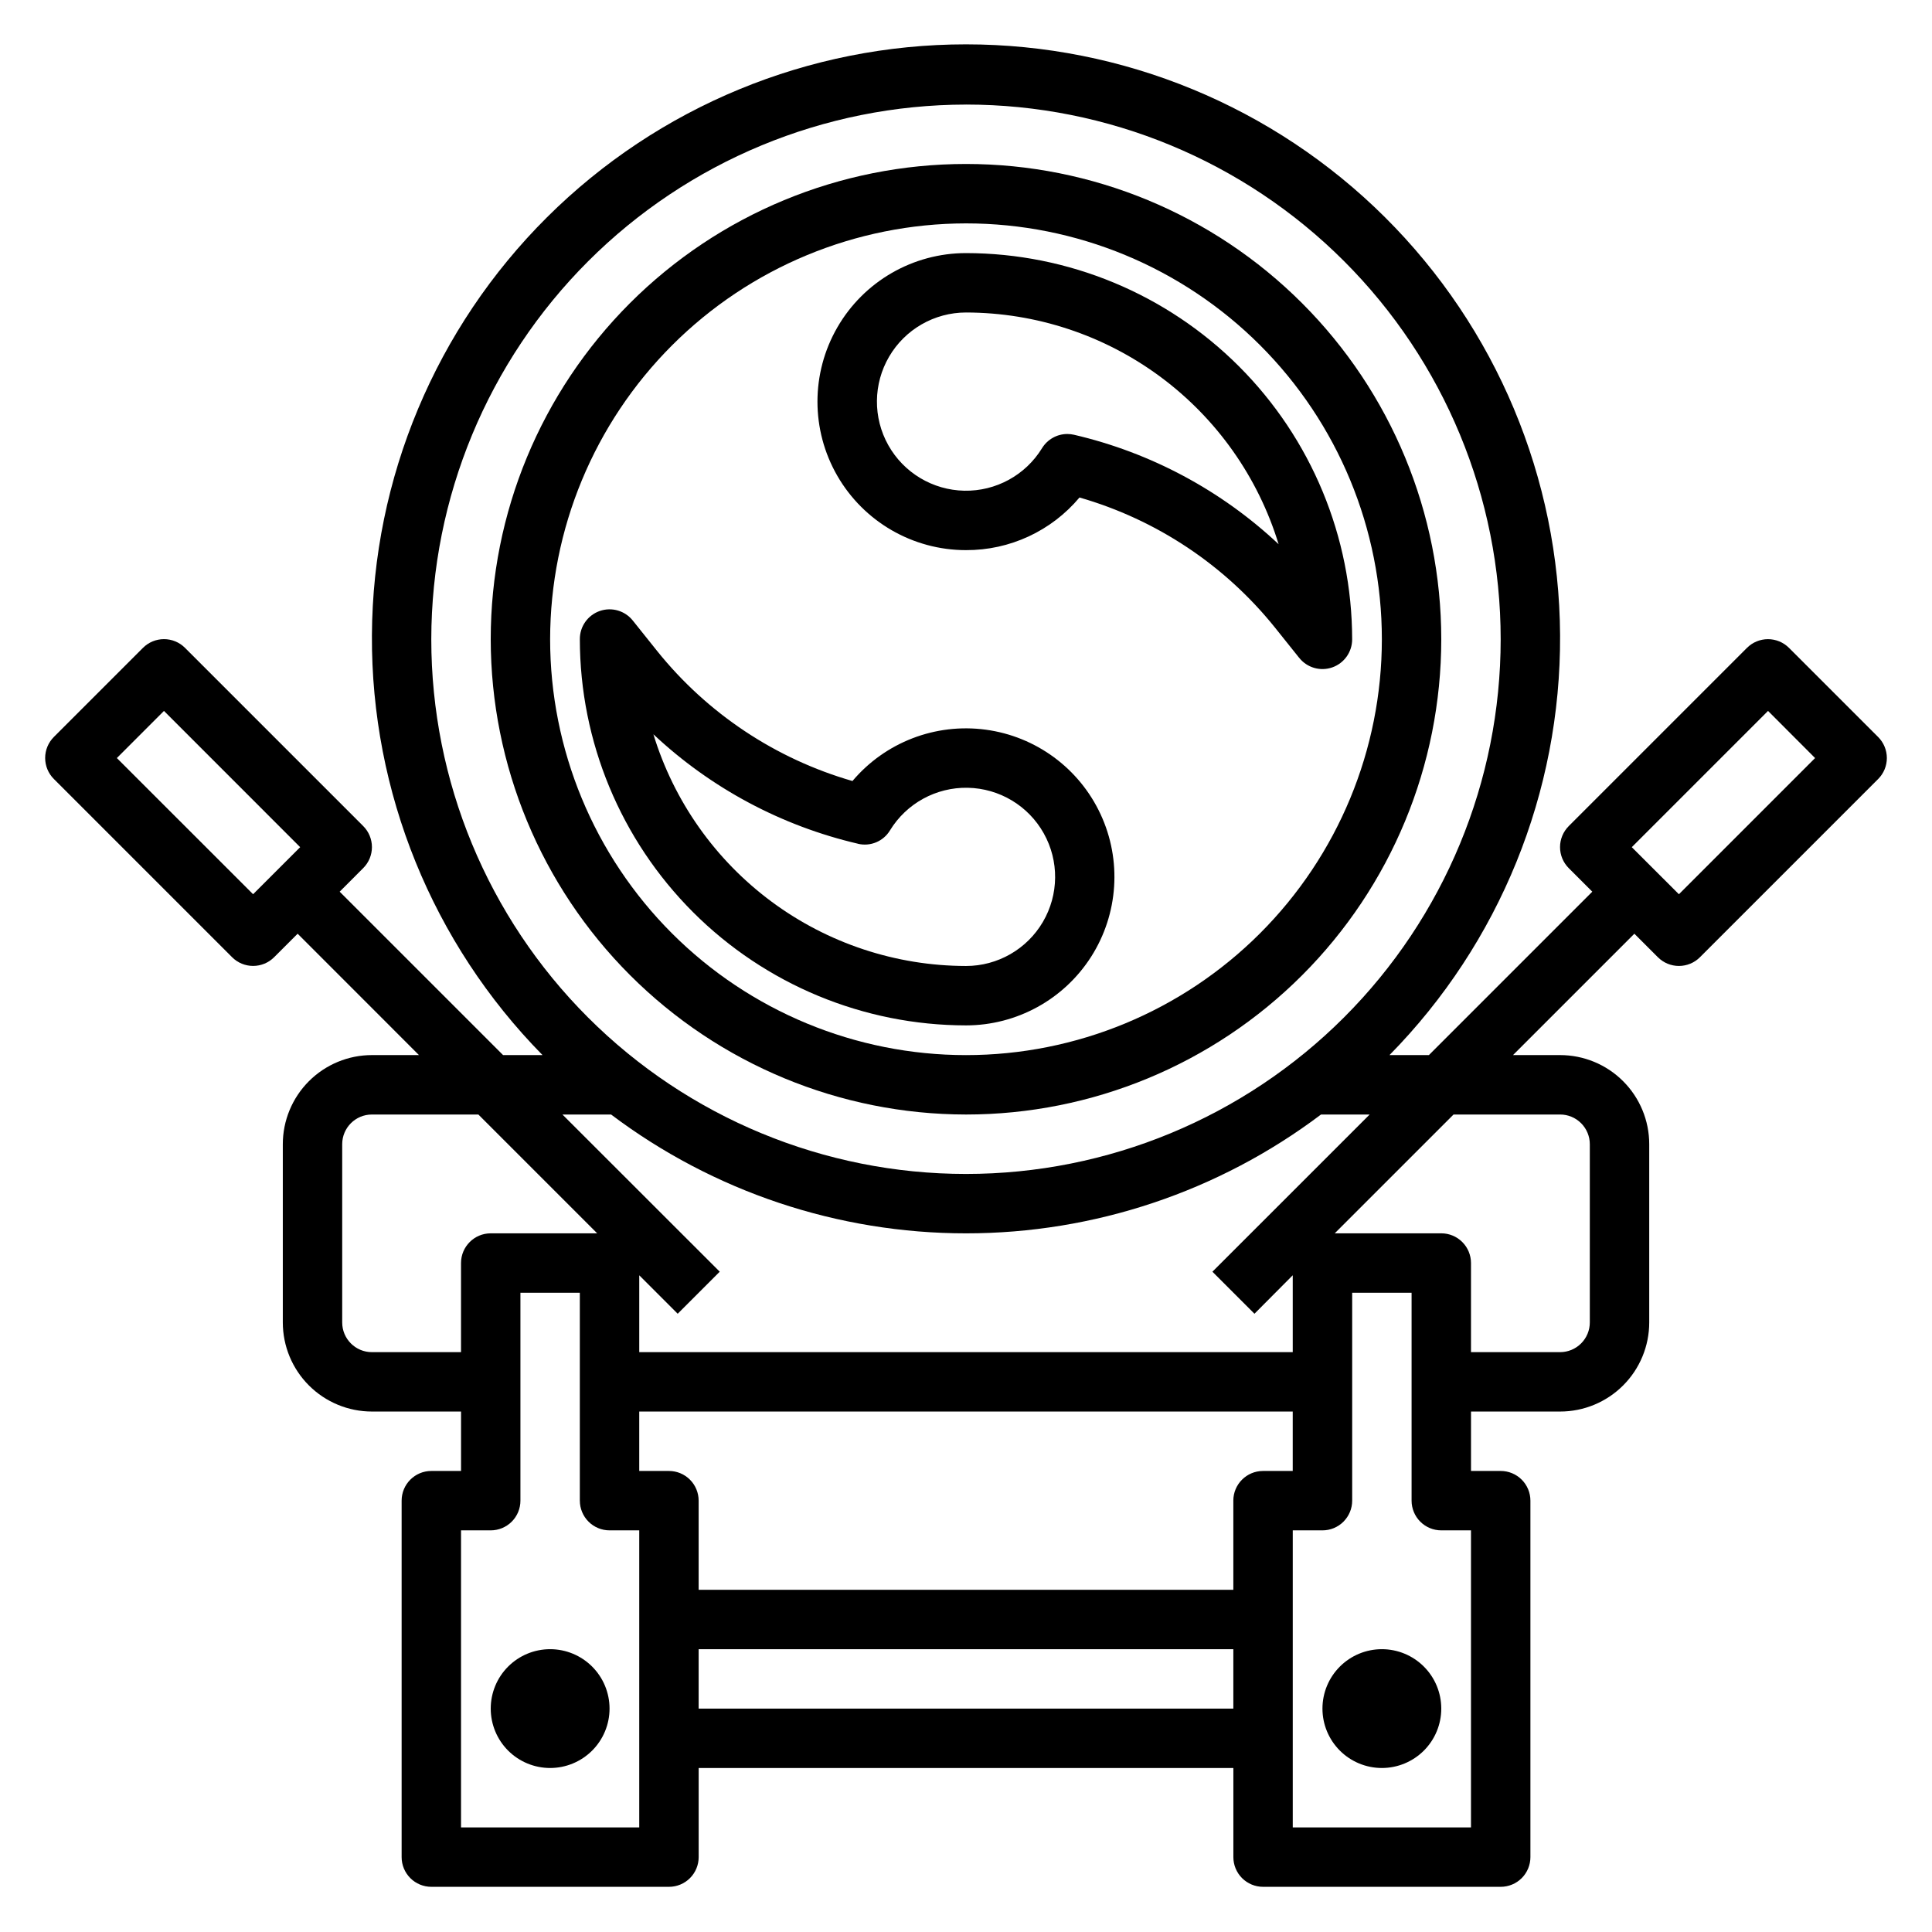
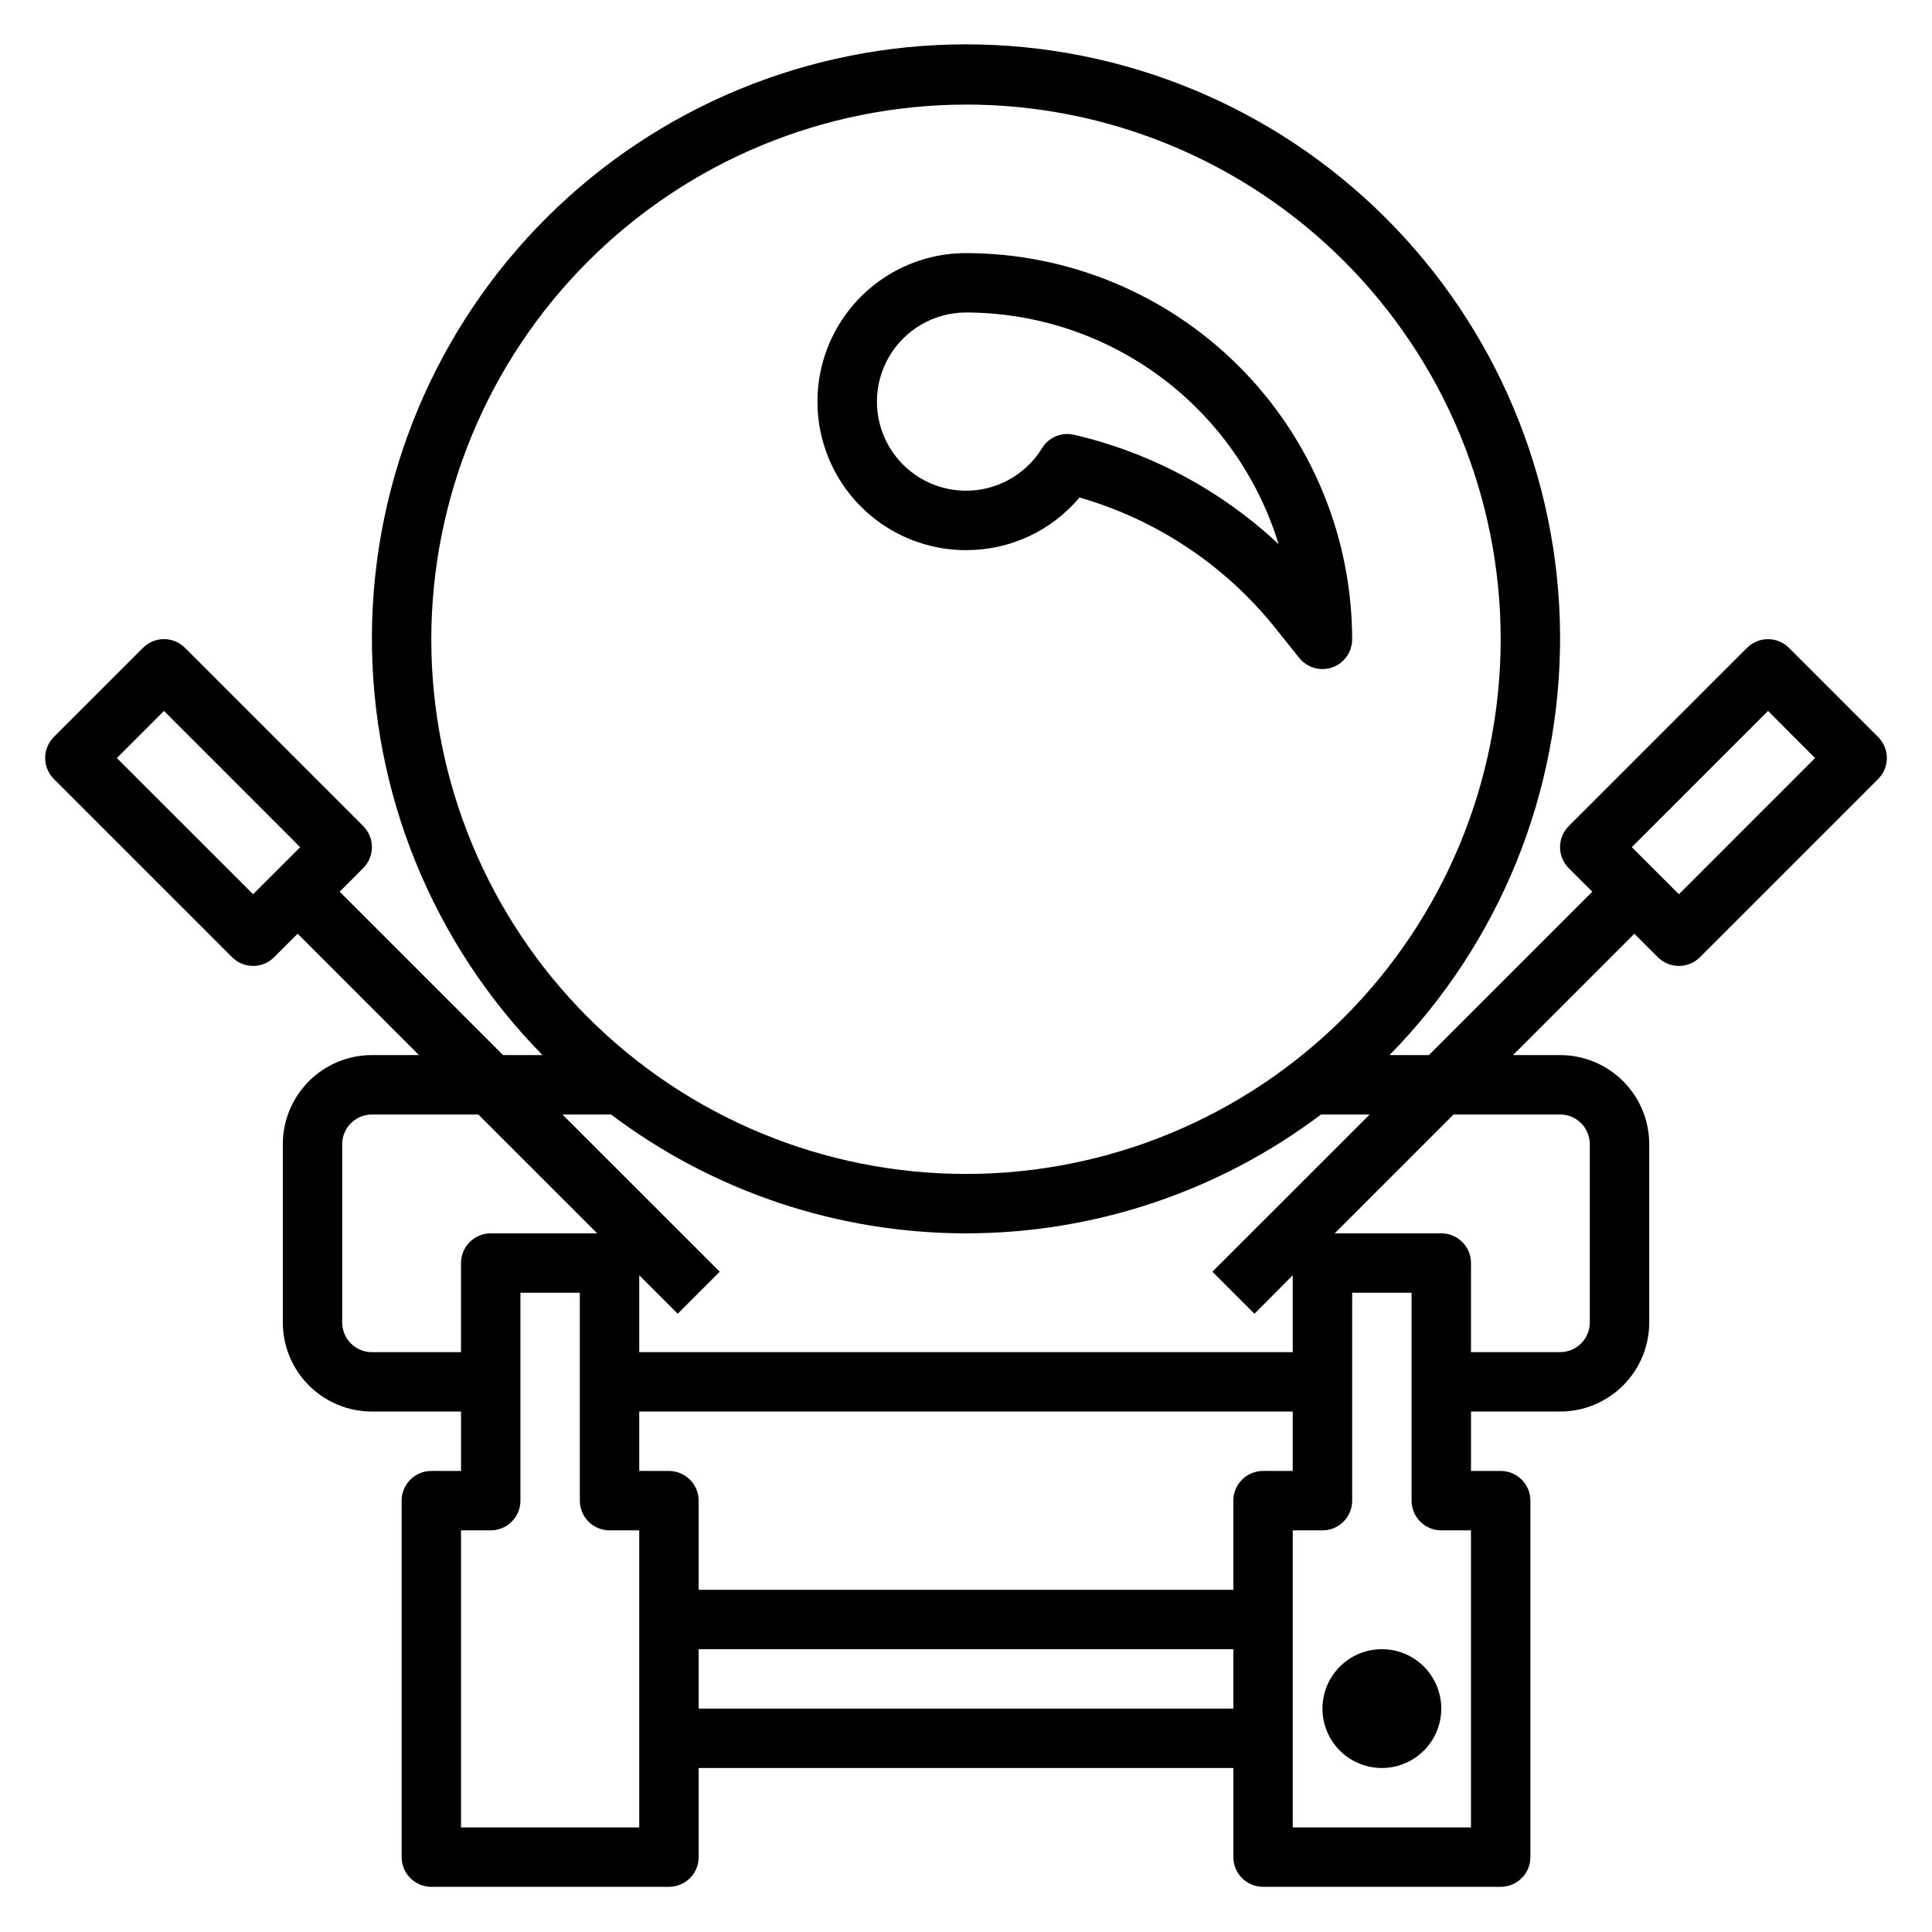
<svg xmlns="http://www.w3.org/2000/svg" fill="#000000" width="800px" height="800px" version="1.1" viewBox="144 144 512 512">
  <g>
-     <path d="m400 439.36c33.402 0 65.441-13.27 89.059-36.891 23.621-23.621 36.891-55.656 36.891-89.062s-13.27-65.441-36.891-89.062c-23.617-23.621-55.656-36.891-89.059-36.891-33.406 0-65.441 13.27-89.062 36.891s-36.891 55.656-36.891 89.062c0.035 33.395 13.316 65.41 36.93 89.023 23.613 23.613 55.629 36.895 89.023 36.93zm0-236.16c29.227 0 57.258 11.609 77.926 32.277 20.668 20.668 32.281 48.699 32.281 77.93s-11.613 57.262-32.281 77.93c-20.668 20.668-48.699 32.277-77.926 32.277-29.23 0-57.262-11.609-77.93-32.277-20.668-20.668-32.281-48.699-32.281-77.93 0.031-29.219 11.652-57.234 32.316-77.895 20.66-20.66 48.672-32.281 77.895-32.312z" />
    <path d="m400 289.79c11.598 0.047 22.621-5.062 30.078-13.949 20.402 5.867 38.492 17.902 51.789 34.457l6.414 8.016 0.004-0.004c2.078 2.637 5.602 3.664 8.773 2.559 3.168-1.109 5.289-4.102 5.277-7.461-0.027-27.133-10.82-53.148-30.004-72.332-19.188-19.188-45.199-29.977-72.332-30.004-14.062 0-27.059 7.5-34.09 19.68s-7.031 27.184 0 39.359c7.031 12.18 20.027 19.68 34.09 19.68zm0-62.977c18.559 0.027 36.625 6.004 51.535 17.055 14.914 11.055 25.887 26.598 31.309 44.348-15.203-14.27-33.906-24.273-54.215-29-0.582-0.133-1.18-0.203-1.777-0.203-2.734 0.004-5.269 1.426-6.699 3.754-4.379 7.148-12.219 11.438-20.598 11.277-8.379-0.164-16.043-4.754-20.145-12.066-4.098-7.309-4.012-16.246 0.223-23.477 4.234-7.234 11.984-11.68 20.367-11.688z" />
-     <path d="m400 415.74c13.434-0.008 25.938-6.867 33.164-18.195 7.223-11.332 8.168-25.562 2.508-37.746-5.66-12.188-17.145-20.645-30.465-22.43-13.316-1.785-26.625 3.344-35.297 13.609-20.402-5.875-38.492-17.922-51.781-34.48l-6.414-8.023c-2.082-2.637-5.613-3.664-8.785-2.551-3.172 1.113-5.289 4.117-5.266 7.481 0.023 27.133 10.816 53.148 30 72.332 19.188 19.188 45.203 29.977 72.336 30.004zm-28.621-48.129h-0.004c3.297 0.785 6.727-0.648 8.48-3.551 4.371-7.152 12.211-11.449 20.594-11.293 8.383 0.16 16.055 4.75 20.152 12.066 4.102 7.312 4.016 16.25-0.223 23.484-4.238 7.234-11.996 11.68-20.379 11.68-18.562-0.027-36.625-6.004-51.535-17.055-14.91-11.055-25.883-26.598-31.305-44.348 15.203 14.266 33.898 24.27 54.199 29z" />
-     <path d="m289.79 581.05c-4.176 0-8.18 1.66-11.133 4.613-2.953 2.949-4.609 6.957-4.609 11.133s1.656 8.18 4.609 11.133c2.953 2.949 6.957 4.609 11.133 4.609 4.176 0 8.18-1.66 11.133-4.609 2.953-2.953 4.613-6.957 4.613-11.133s-1.66-8.184-4.613-11.133c-2.953-2.953-6.957-4.613-11.133-4.613z" />
    <path d="m510.21 581.05c-4.176 0-8.18 1.66-11.133 4.613-2.953 2.949-4.613 6.957-4.613 11.133s1.66 8.18 4.613 11.133c2.953 2.949 6.957 4.609 11.133 4.609s8.18-1.66 11.133-4.609c2.953-2.953 4.609-6.957 4.609-11.133s-1.656-8.184-4.609-11.133c-2.953-2.953-6.957-4.613-11.133-4.613z" />
    <path d="m641.72 339.31-23.617-23.617c-1.477-1.477-3.481-2.309-5.57-2.309s-4.094 0.832-5.57 2.309l-47.23 47.23v0.004c-1.48 1.477-2.309 3.481-2.309 5.57s0.828 4.09 2.309 5.566l6.242 6.242-43.297 43.297h-10.445c29.18-29.66 45.43-69.664 45.203-111.27-0.227-41.605-16.914-81.43-46.418-110.77-29.5-29.34-69.414-45.809-111.02-45.809-41.609 0-81.523 16.469-111.02 45.809-29.5 29.344-46.188 69.168-46.418 110.77-0.227 41.605 16.027 81.609 45.203 111.27h-10.453l-43.297-43.297 6.242-6.25c1.48-1.477 2.309-3.481 2.309-5.566 0-2.09-0.828-4.094-2.309-5.57l-47.23-47.23v-0.004c-1.477-1.477-3.481-2.309-5.57-2.309-2.09 0-4.094 0.832-5.57 2.309l-23.617 23.617h0.004c-1.48 1.477-2.309 3.481-2.309 5.57s0.828 4.094 2.309 5.57l47.23 47.23c1.477 1.48 3.481 2.309 5.57 2.309s4.094-0.828 5.57-2.309l6.234-6.227 32.148 32.164h-12.461c-6.266 0-12.27 2.488-16.699 6.918s-6.918 10.438-6.918 16.699v47.23c0 6.266 2.488 12.273 6.918 16.699 4.43 4.43 10.434 6.918 16.699 6.918h23.617v15.742l-7.875 0.004c-4.348 0-7.871 3.523-7.871 7.871v94.465c0 2.086 0.828 4.09 2.305 5.566 1.477 1.477 3.481 2.305 5.566 2.305h62.977c2.09 0 4.09-0.828 5.566-2.305 1.477-1.477 2.305-3.481 2.305-5.566v-23.617h141.7v23.617c0 2.086 0.828 4.09 2.305 5.566 1.477 1.477 3.481 2.305 5.566 2.305h62.977c2.086 0 4.09-0.828 5.566-2.305 1.477-1.477 2.305-3.481 2.305-5.566v-94.465c0-2.09-0.828-4.09-2.305-5.566-1.477-1.477-3.481-2.305-5.566-2.305h-7.871v-15.746h23.617-0.004c6.266 0 12.273-2.488 16.699-6.918 4.43-4.426 6.918-10.434 6.918-16.699v-47.23c0-6.262-2.488-12.27-6.918-16.699-4.426-4.43-10.434-6.918-16.699-6.918h-12.484l32.164-32.164 6.234 6.234h0.004c1.477 1.48 3.477 2.309 5.566 2.309s4.094-0.828 5.57-2.309l47.23-47.23h0.004c1.477-1.48 2.305-3.484 2.305-5.57-0.004-2.09-0.836-4.094-2.312-5.57zm-430.65 41.668-36.102-36.086 12.484-12.492 36.094 36.109zm188.93-209.27c37.578 0 73.621 14.926 100.19 41.5 26.574 26.574 41.504 62.613 41.504 100.2s-14.93 73.621-41.504 100.2c-26.57 26.574-62.613 41.5-100.19 41.5-37.582 0-73.621-14.926-100.2-41.5-26.574-26.574-41.504-62.613-41.504-100.2 0.039-37.566 14.98-73.586 41.547-100.15 26.566-26.562 62.582-41.504 100.15-41.543zm-94.055 267.65c27.102 20.438 60.125 31.492 94.07 31.492s66.965-11.055 94.07-31.492h12.887l-41.668 41.66 11.141 11.141 10.145-10.199v20.375h-173.18v-20.367l10.188 10.188 11.141-11.141-41.684-41.656zm-63.387 62.977c-4.348 0-7.871-3.527-7.871-7.875v-47.23c0-4.348 3.523-7.871 7.871-7.871h28.215l31.488 31.488h-28.215c-4.348 0-7.871 3.523-7.871 7.871v23.617zm70.848 125.95h-47.23v-78.723h7.871c2.086 0 4.09-0.828 5.566-2.305 1.477-1.477 2.305-3.481 2.305-5.566v-55.105h15.742v55.105h0.004c0 2.086 0.828 4.09 2.305 5.566 1.477 1.477 3.477 2.305 5.566 2.305h7.871zm15.742-31.488v-15.746h141.7v15.742zm141.7-55.105v23.617h-141.7v-23.617c0-2.09-0.828-4.09-2.305-5.566-1.477-1.477-3.477-2.305-5.566-2.305h-7.871v-15.746h173.18v15.742l-7.871 0.004c-4.348 0-7.871 3.523-7.871 7.871zm62.977 86.594h-47.23v-78.723h7.871c2.09 0 4.094-0.828 5.566-2.305 1.477-1.477 2.309-3.481 2.309-5.566v-55.105h15.742v55.105c0 2.086 0.832 4.09 2.305 5.566 1.477 1.477 3.481 2.305 5.566 2.305h7.871zm23.617-188.93c2.09 0 4.09 0.828 5.566 2.305 1.477 1.477 2.309 3.481 2.309 5.566v47.23c0 2.09-0.832 4.094-2.309 5.566-1.477 1.477-3.477 2.309-5.566 2.309h-23.613v-23.617c0-2.086-0.832-4.09-2.309-5.566-1.477-1.477-3.477-2.305-5.566-2.305h-28.234l31.488-31.488zm31.488-58.371-12.492-12.477 36.109-36.109 12.469 12.492z" />
  </g>
</svg>